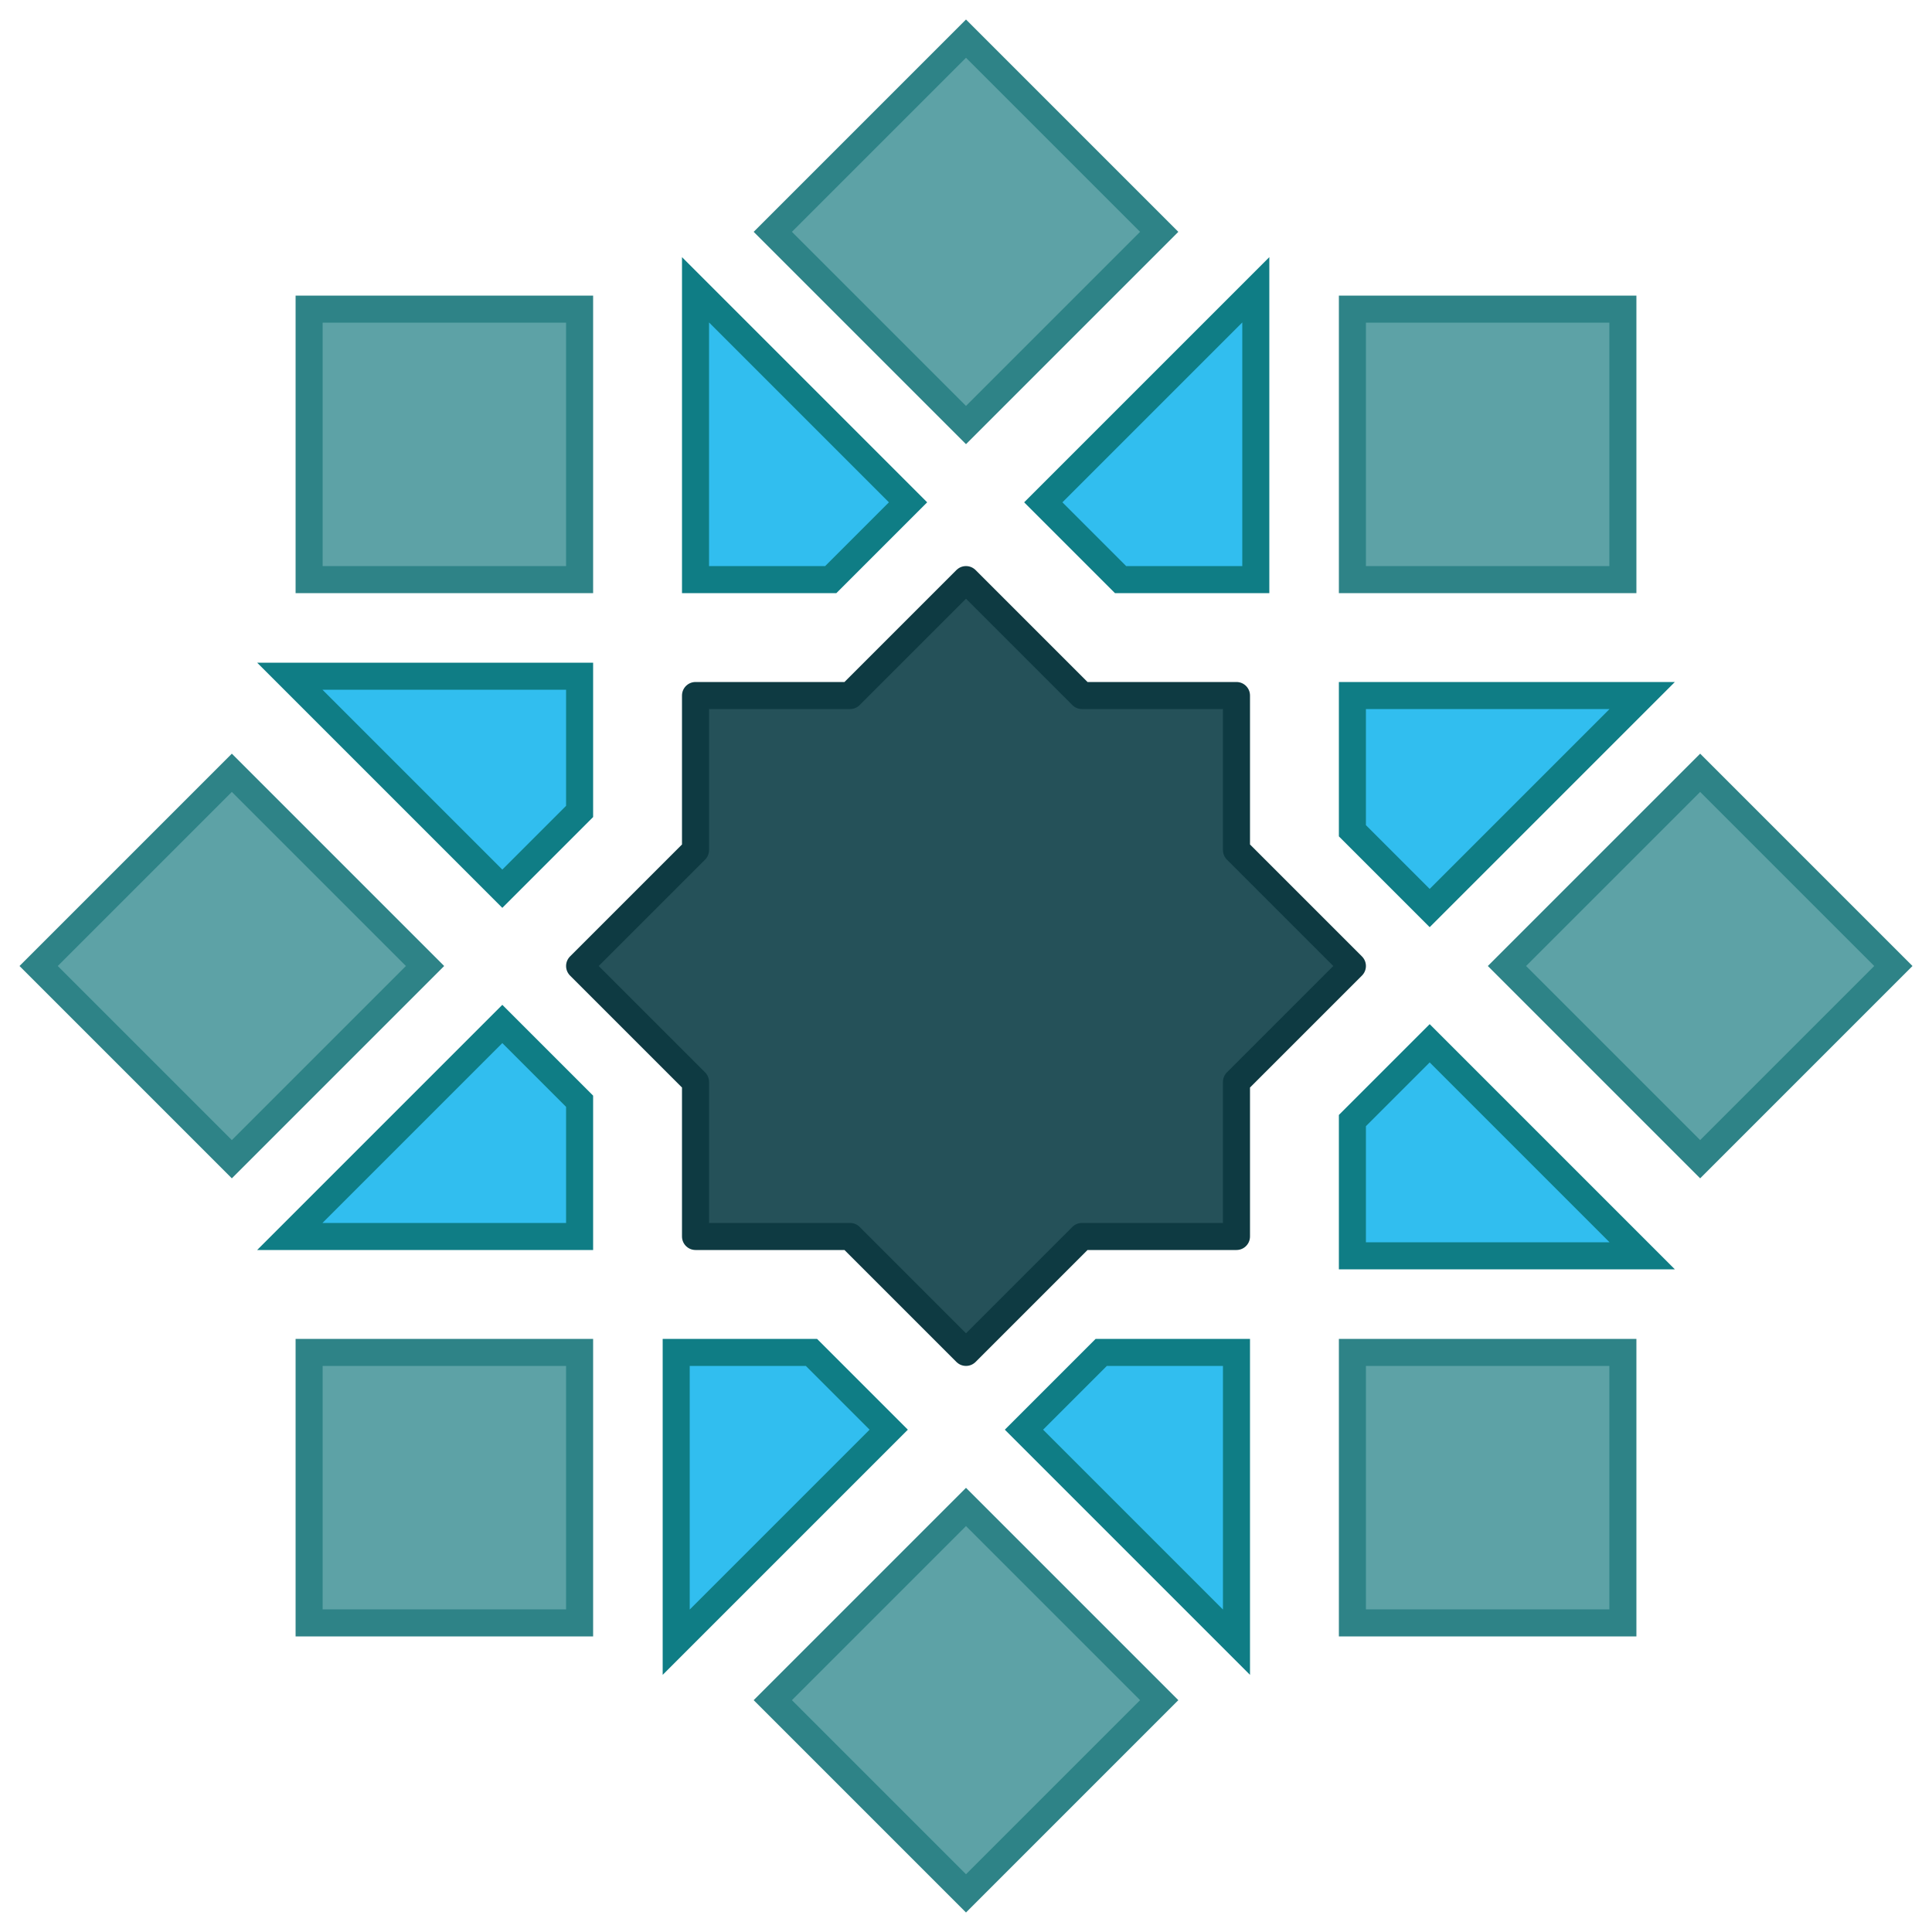
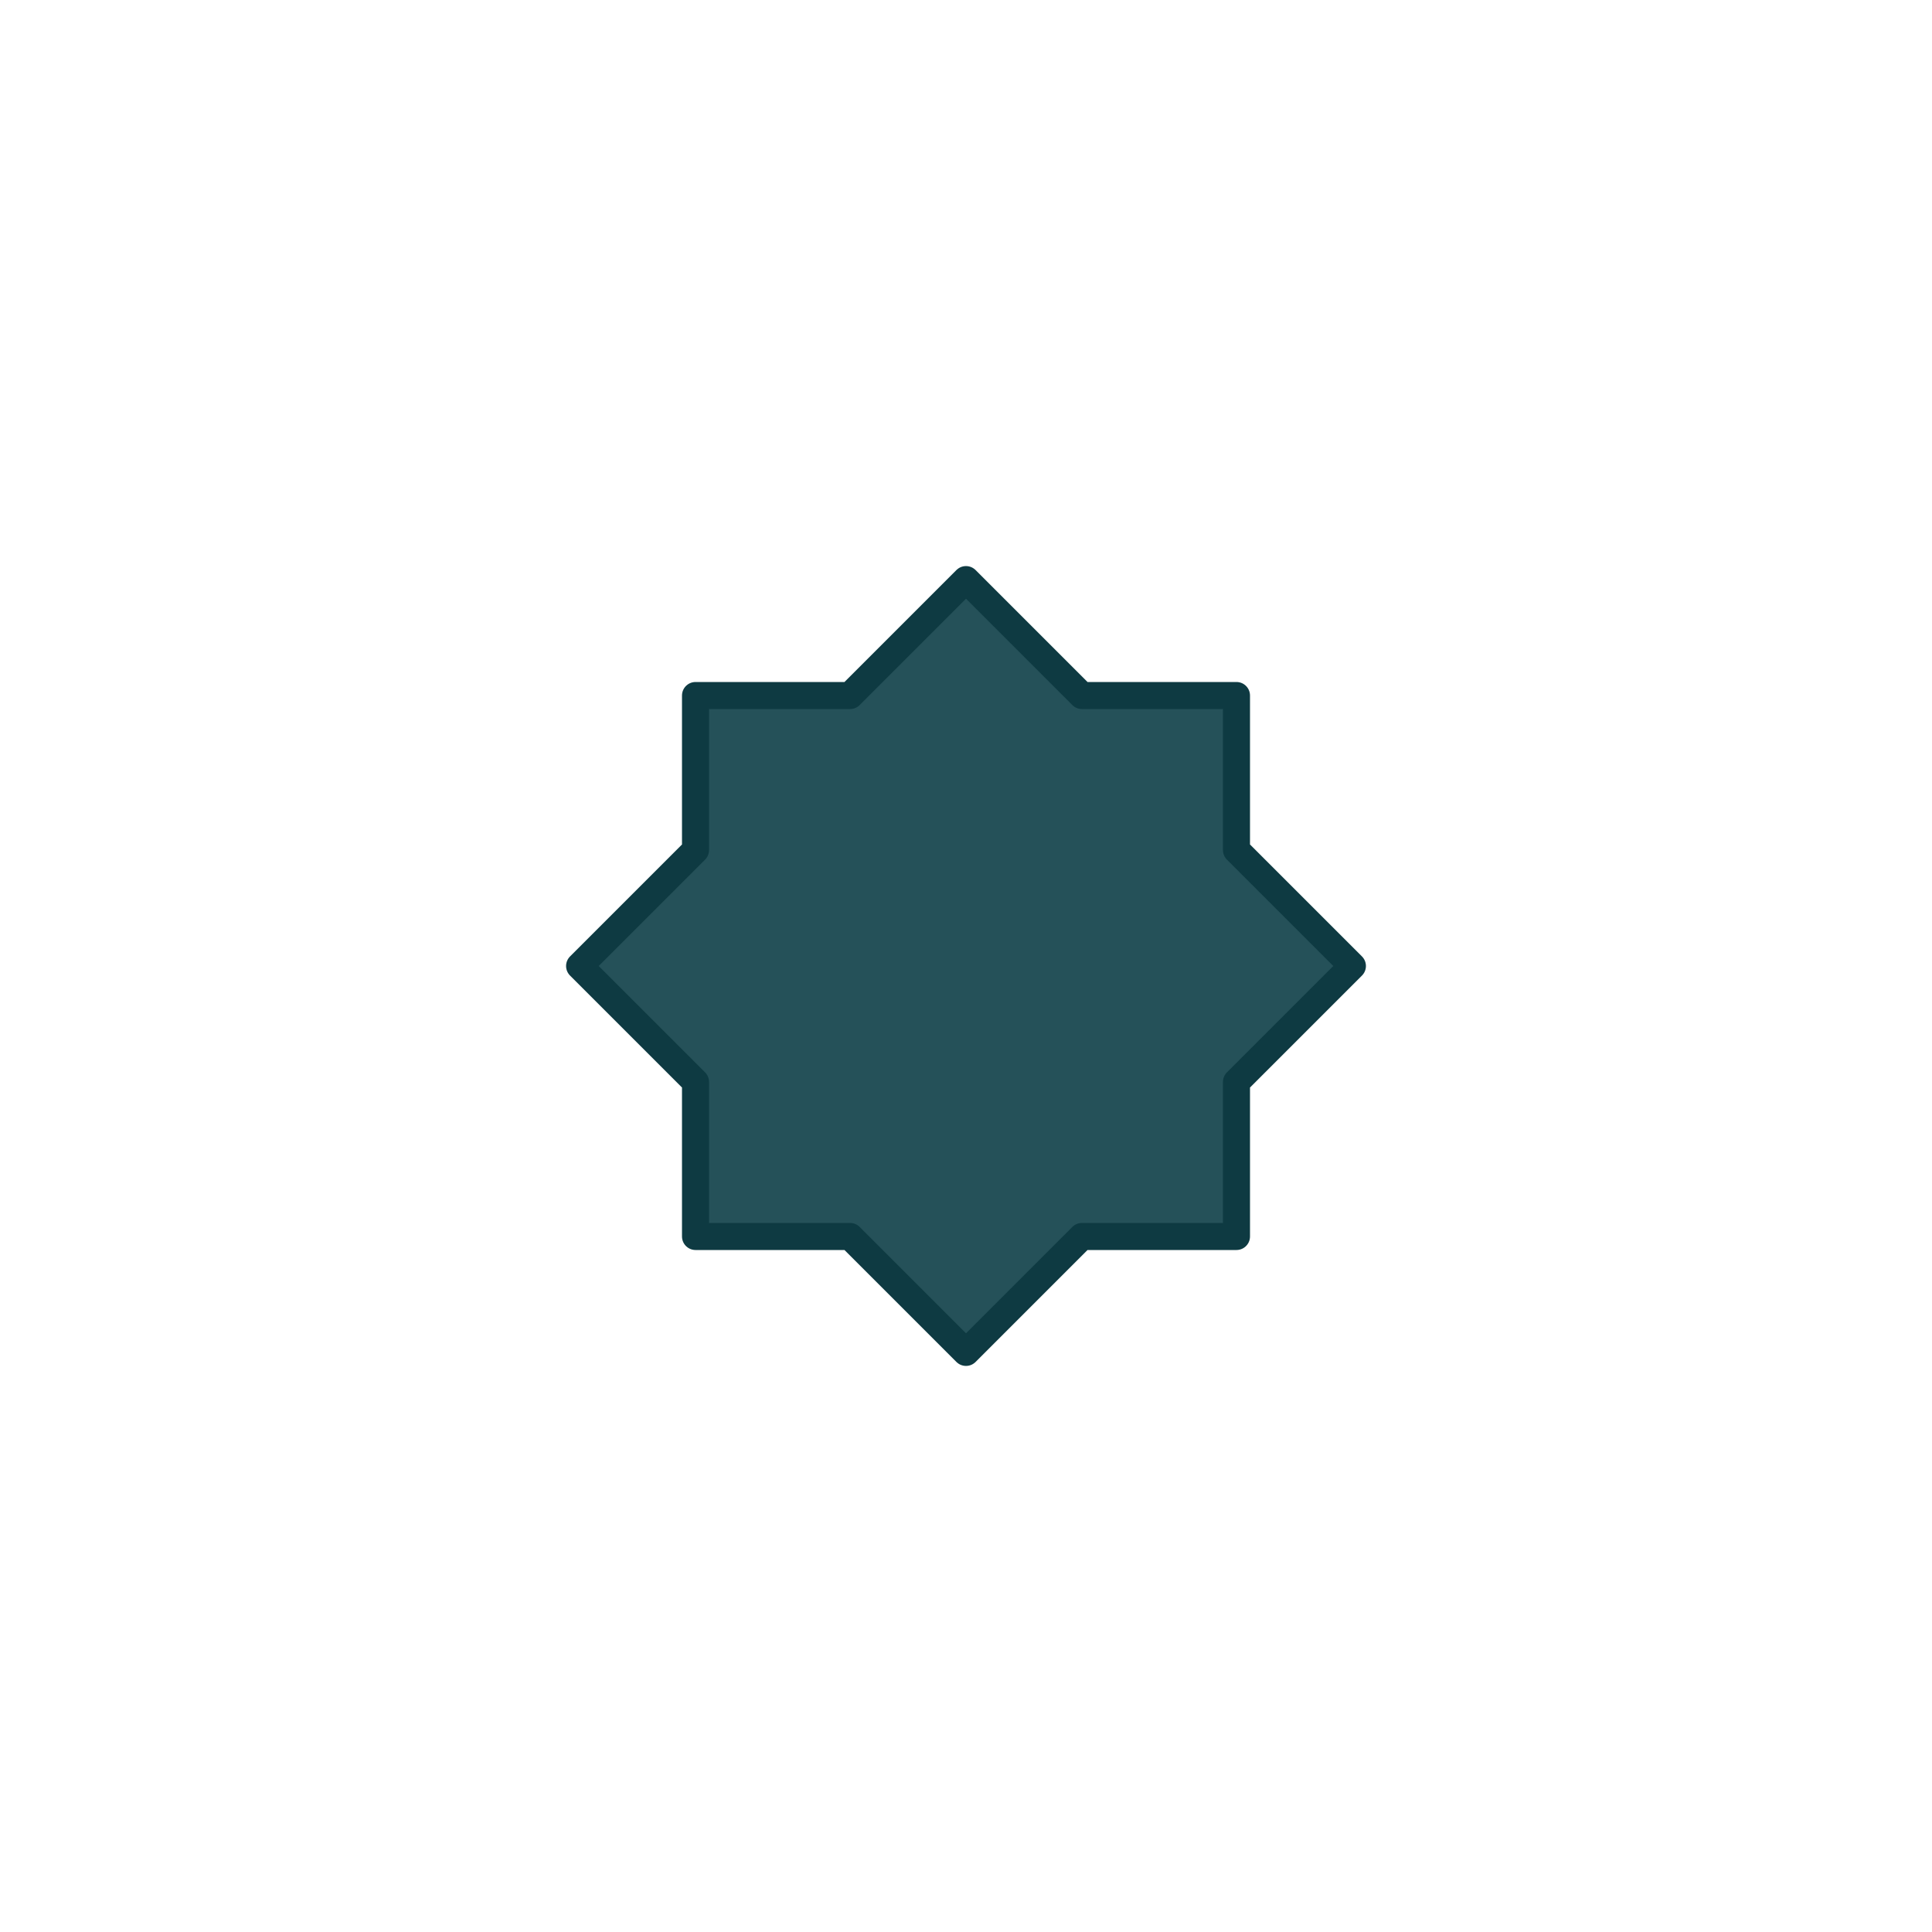
<svg xmlns="http://www.w3.org/2000/svg" xml:space="preserve" width="100px" height="100px" version="1.1" style="shape-rendering:geometricPrecision; text-rendering:geometricPrecision; image-rendering:optimizeQuality; fill-rule:evenodd; clip-rule:evenodd" viewBox="0 0 100 100">
  <defs>
    <style type="text/css">
			
				.str2 {stroke:#0F7D85;stroke-width:1.4;stroke-miterlimit:22.926}
				.str1 {stroke:#2E8387;stroke-width:1.4;stroke-miterlimit:22.926}
				.str0 {stroke:#0E3A42;stroke-width:1.4;stroke-linejoin:round;stroke-miterlimit:22.926}
				.fil2 {fill:#31BEEF}
				.fil0 {fill:#255159}
				.fil1 {fill:#5DA2A6}
			
		</style>
  </defs>
  <polygon class="fil0 str0" points="30,50 36,44 36,36 44,36 50,30 56,36 64,36 64,44 70,50 64,56 64,64 56,64 50,70 44,64 36,64 36,56 " />
-   <path class="fil1 str1" d="M84 70l0 14 -14 0 0 -14 14 0zm-24 18l-10 10 -10 -10 10 -10 10 10zm-30 -4l-14 0 0 -14 14 0 0 14zm-18 -24l-10 -10 10 -10 10 10 -10 10zm4 -30l0 -14 14 0 0 14 -14 0zm24 -18l10 -10 10 10 -10 10 -10 -10zm30 4l14 0 0 14 -14 0 0 -14zm18 24l10 10 -10 10 -10 -10 10 -10z" />
-   <path class="fil2 str2" d="M70 58l4 -4 11 11 -15 0 0 -6zm0 -16l0 -6 15 0 -11 11 -4 -4zm-12 -12l-4 -4 11 -11 0 15 -6 0zm-16 0l-6 0 0 -15 11 11 -4 4zm-12 12l-4 4 -11 -11 15 0 0 6zm0 16l0 6 -15 0 11 -11 4 4zm12 12l4 4 -11 11 0 -15 6 0zm16 0l6 0 0 15 -11 -11 4 -4z" />
</svg>